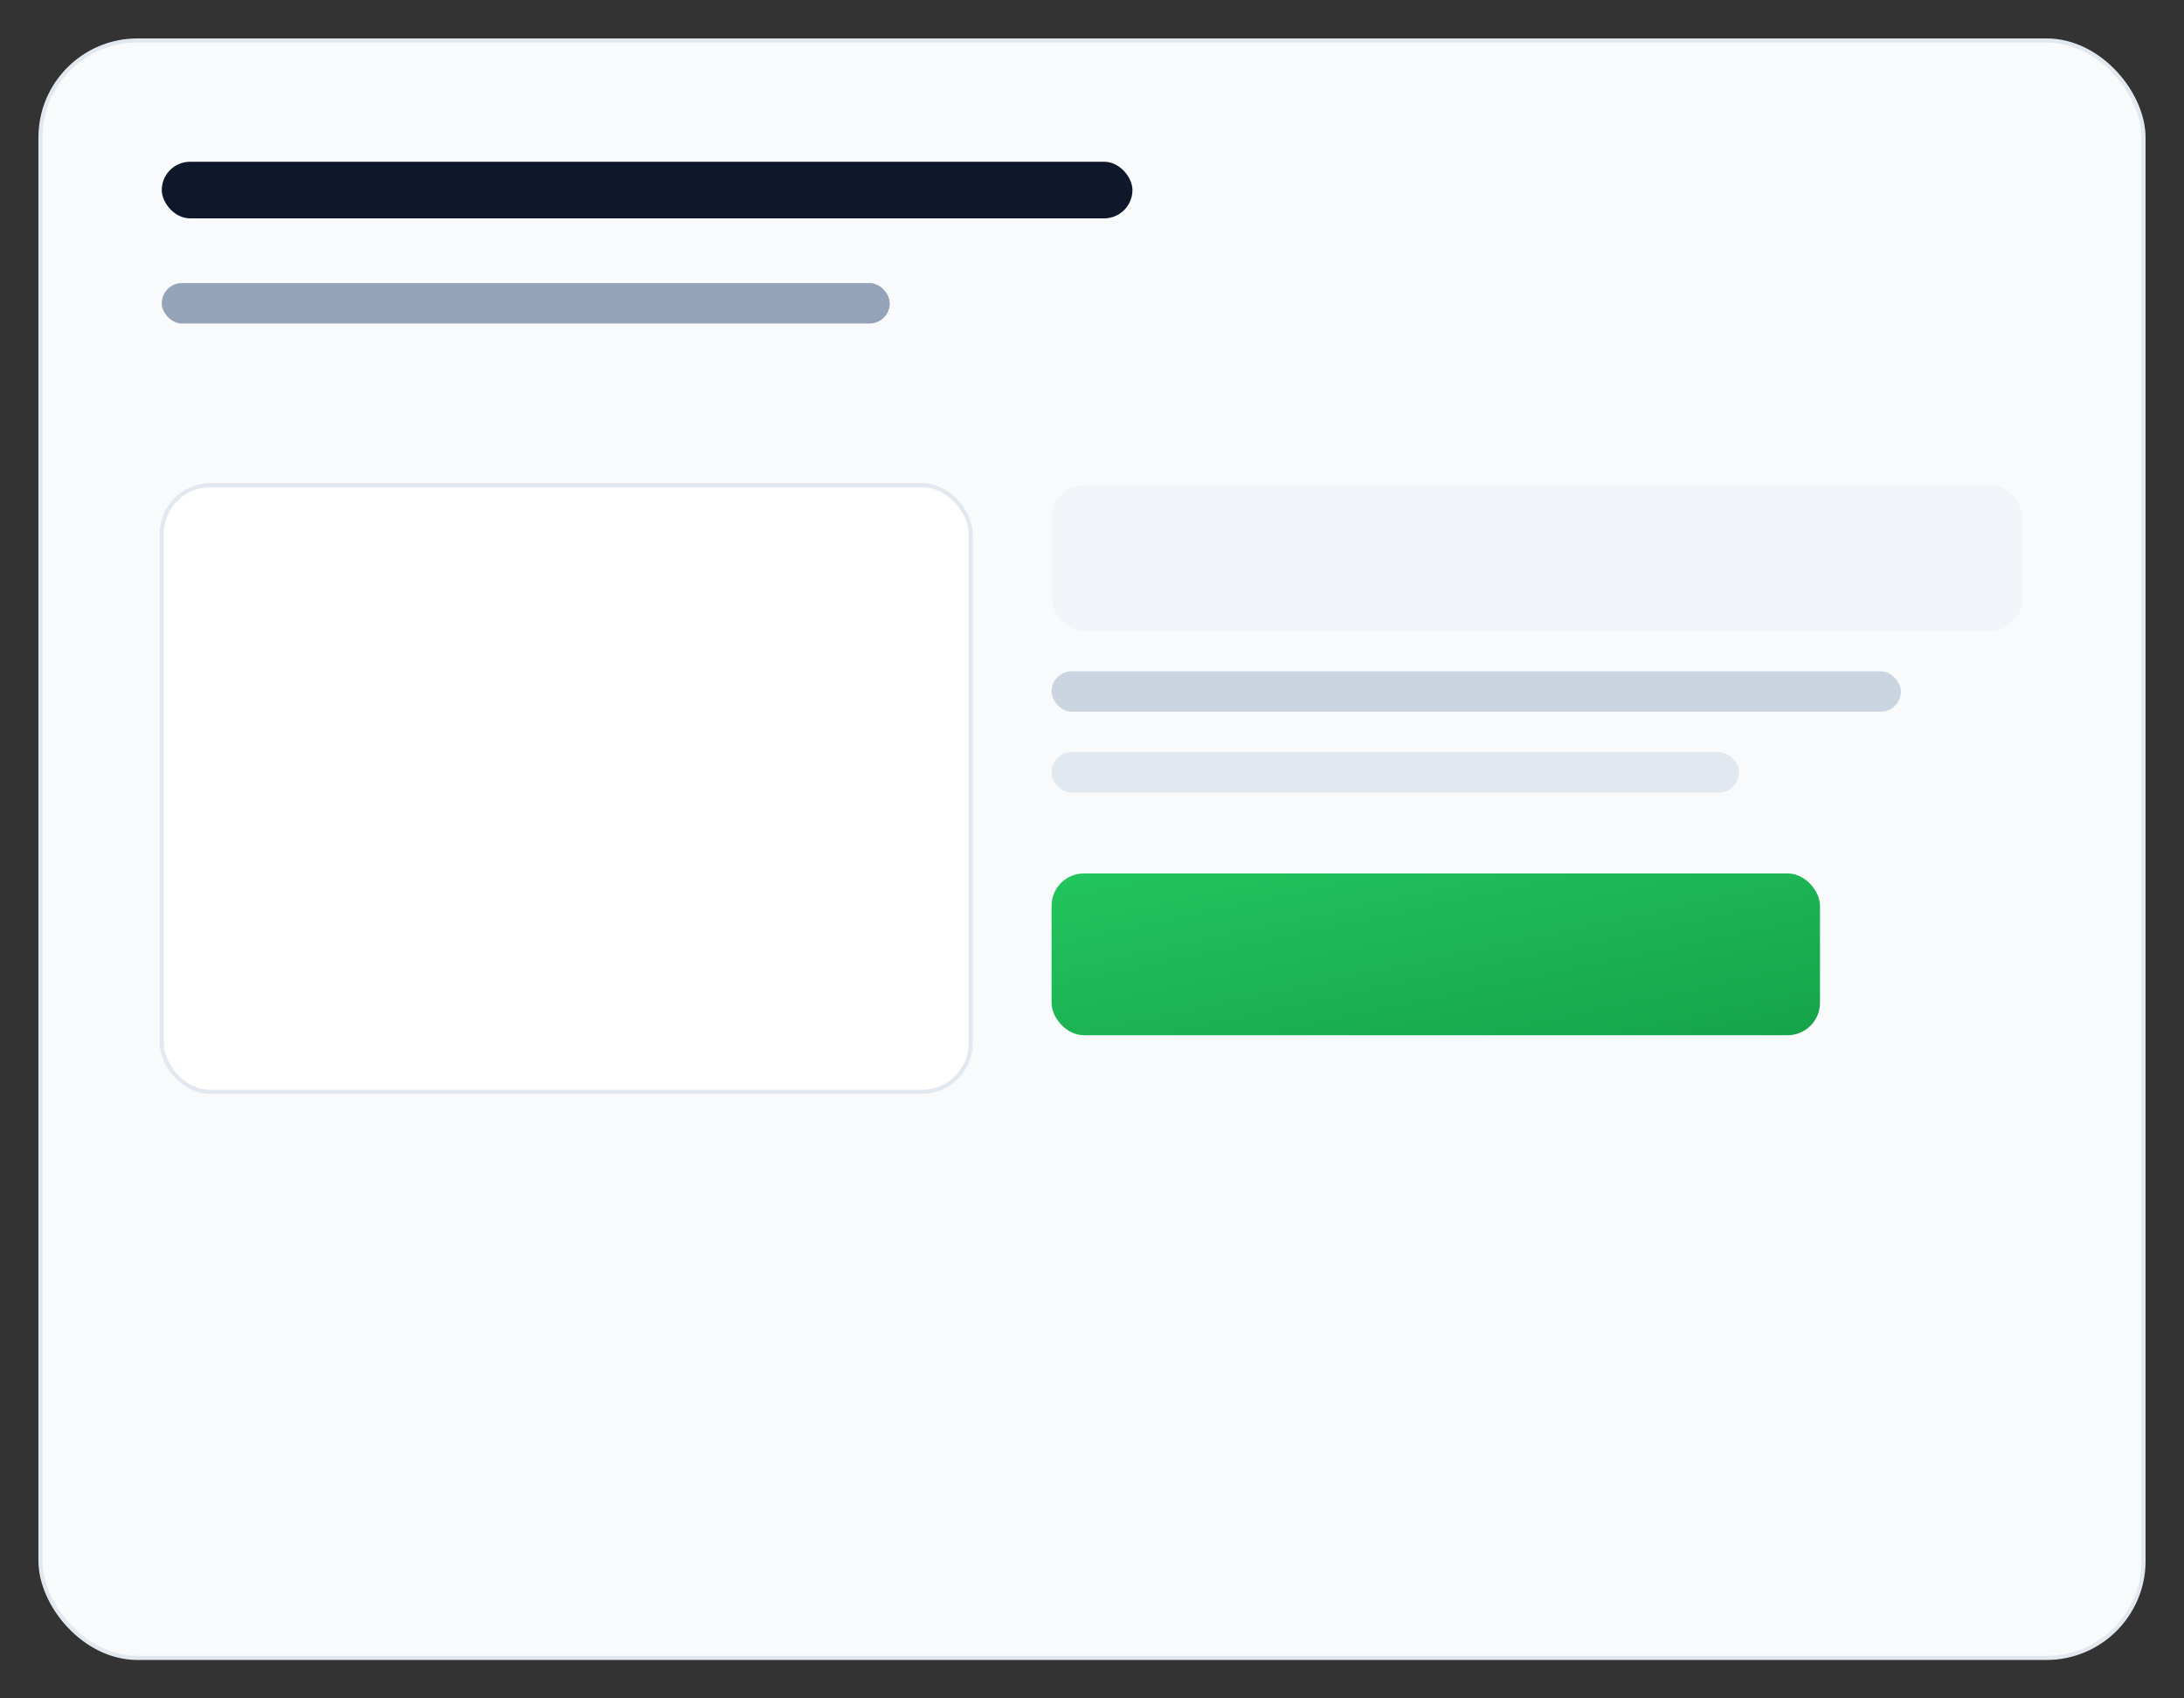
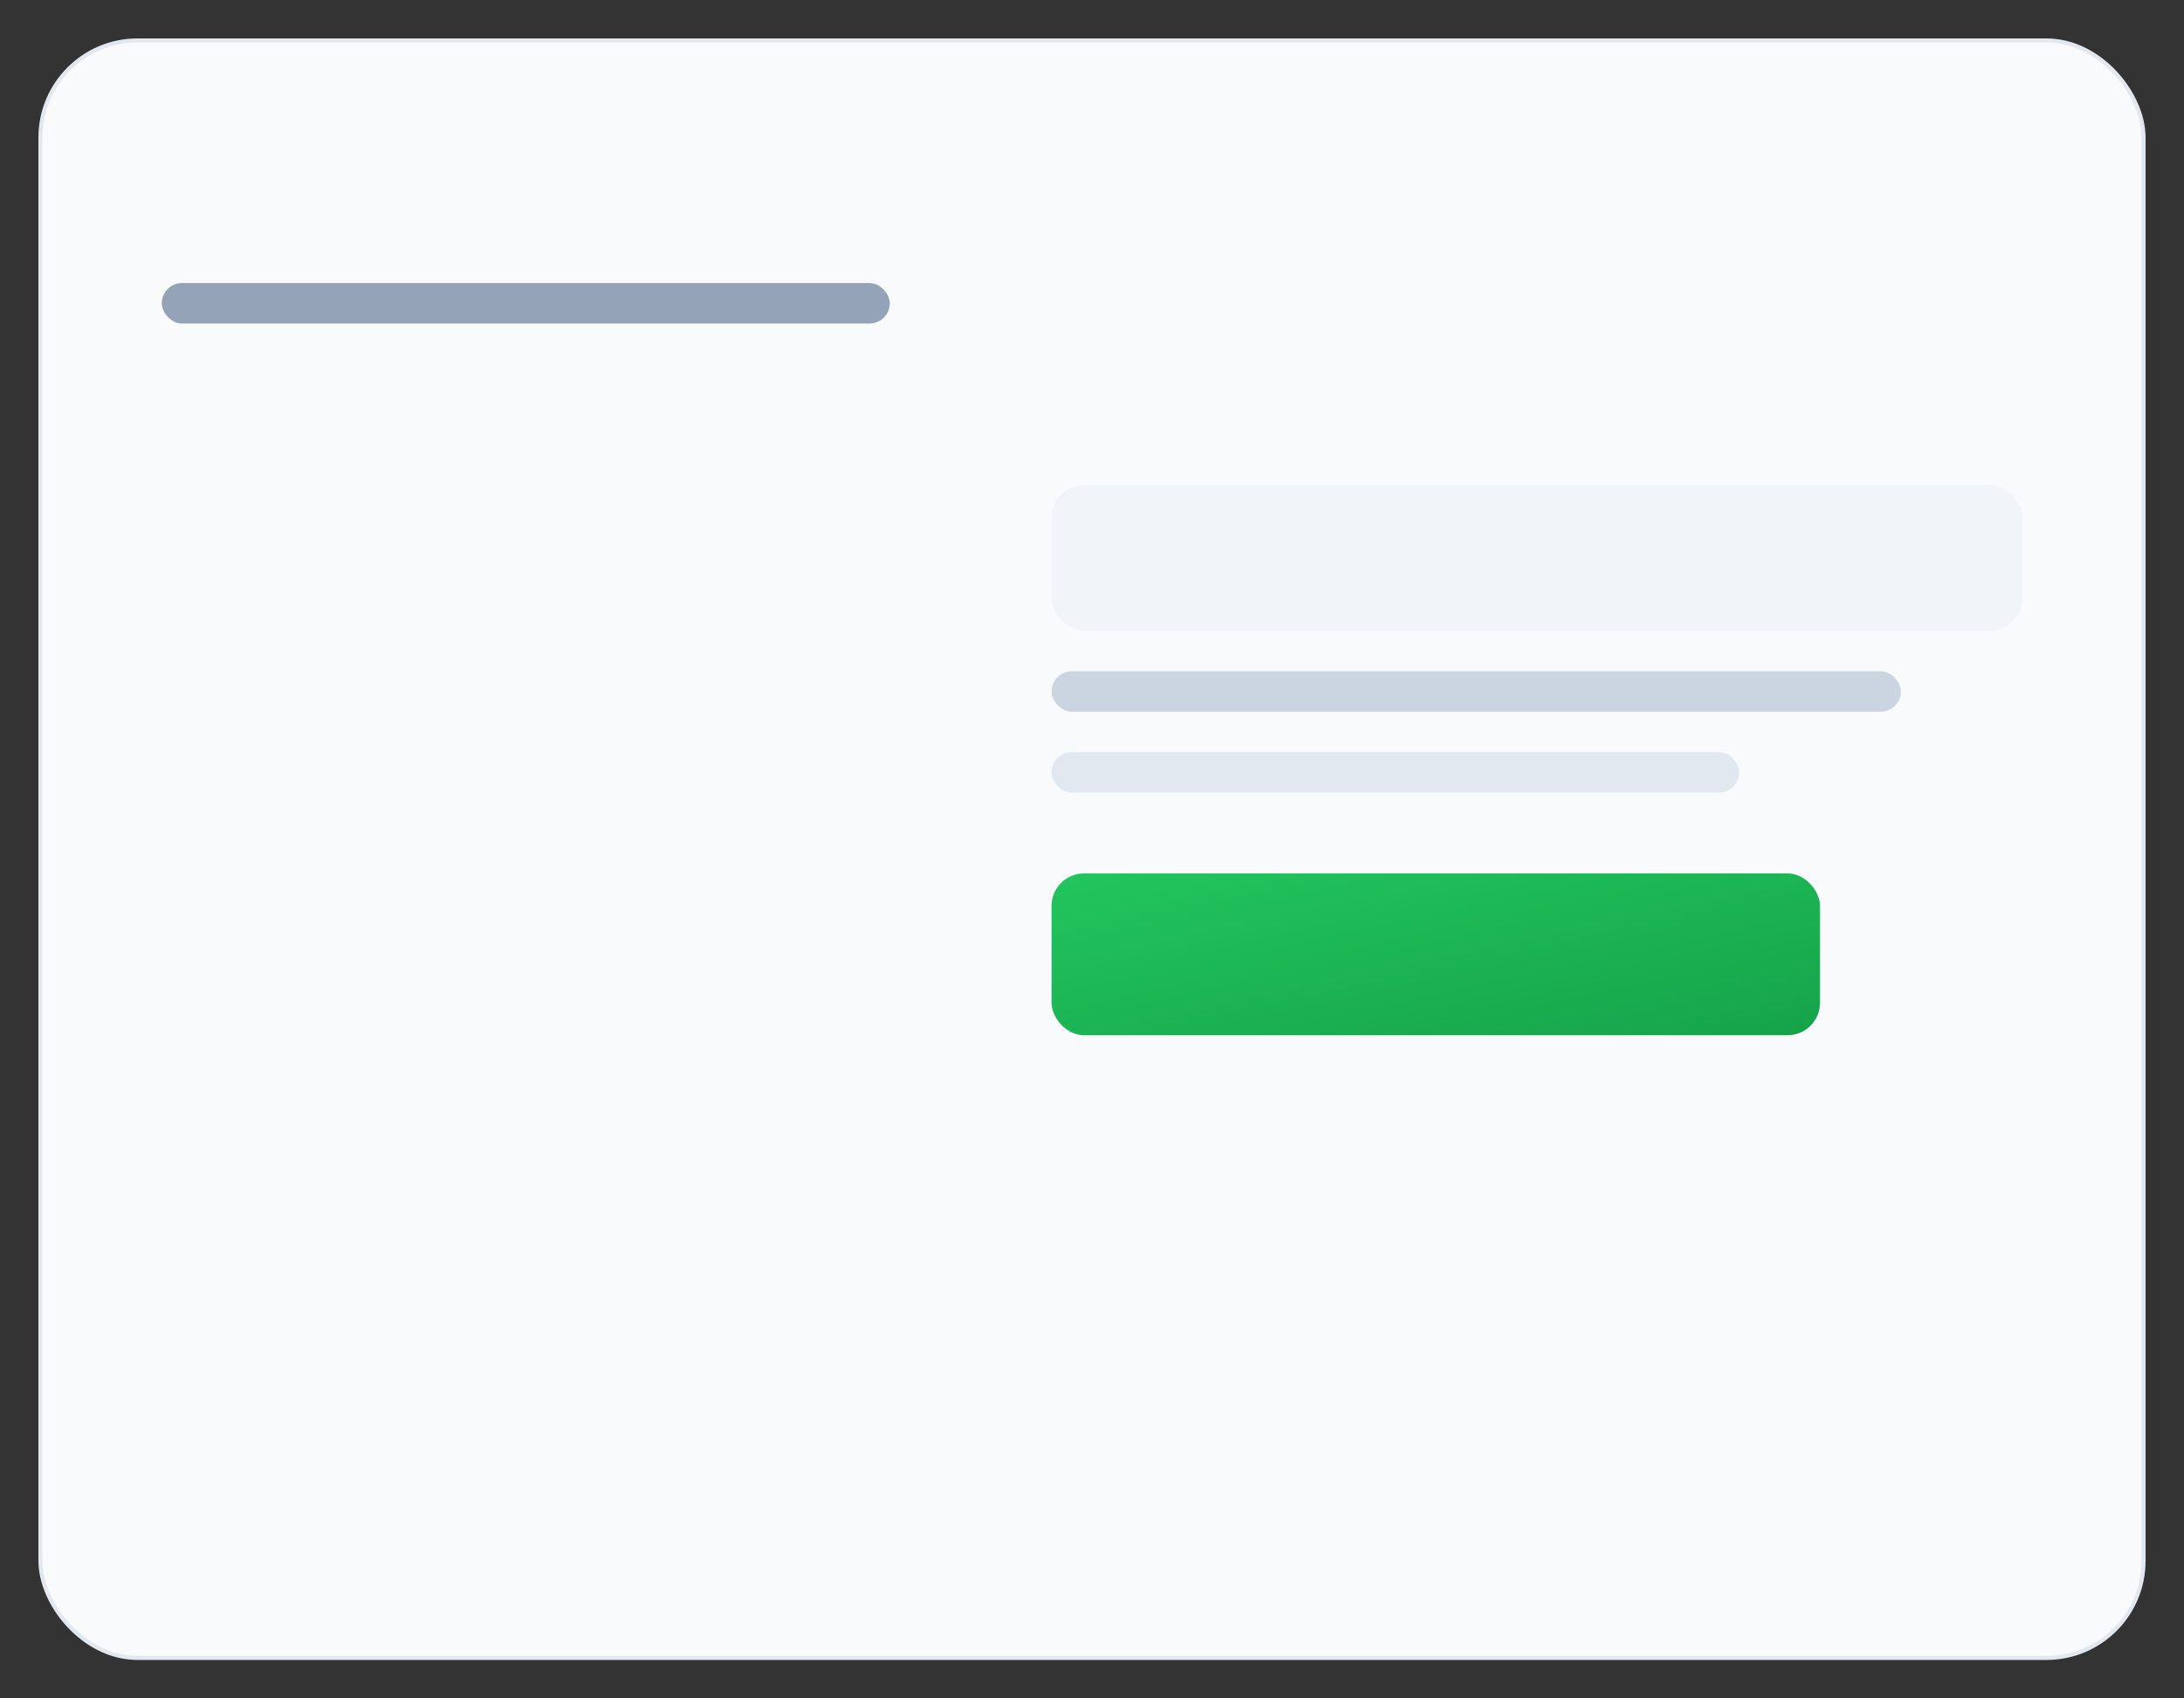
<svg xmlns="http://www.w3.org/2000/svg" width="540" height="420" viewBox="0 0 540 420" fill="none" role="img" aria-label="Section illustration">
  <rect x="0" y="0" width="540" height="420" fill="#333333" stroke="none" />
  <defs>
    <linearGradient id="accent" x1="0" y1="0" x2="1" y2="1">
      <stop stop-color="#22C55E" />
      <stop offset="1" stop-color="#16A34A" />
    </linearGradient>
  </defs>
  <rect x="10" y="10" width="520" height="400" rx="24" fill="#F8FAFC" stroke="#E2E8F0" />
-   <rect x="40" y="40" width="240" height="14" rx="7" fill="#0F172A" />
  <rect x="40" y="70" width="180" height="10" rx="5" fill="#94A3B8" />
-   <rect x="40" y="120" width="200" height="150" rx="12" fill="#FFFFFF" stroke="#E2E8F0" />
  <rect x="260" y="120" width="240" height="36" rx="8" fill="#F1F5F9" />
  <rect x="260" y="166" width="210" height="10" rx="5" fill="#CBD5E1" />
  <rect x="260" y="186" width="170" height="10" rx="5" fill="#E2E8F0" />
  <rect x="260" y="216" width="190" height="40" rx="8" fill="url(#accent)" />
</svg>